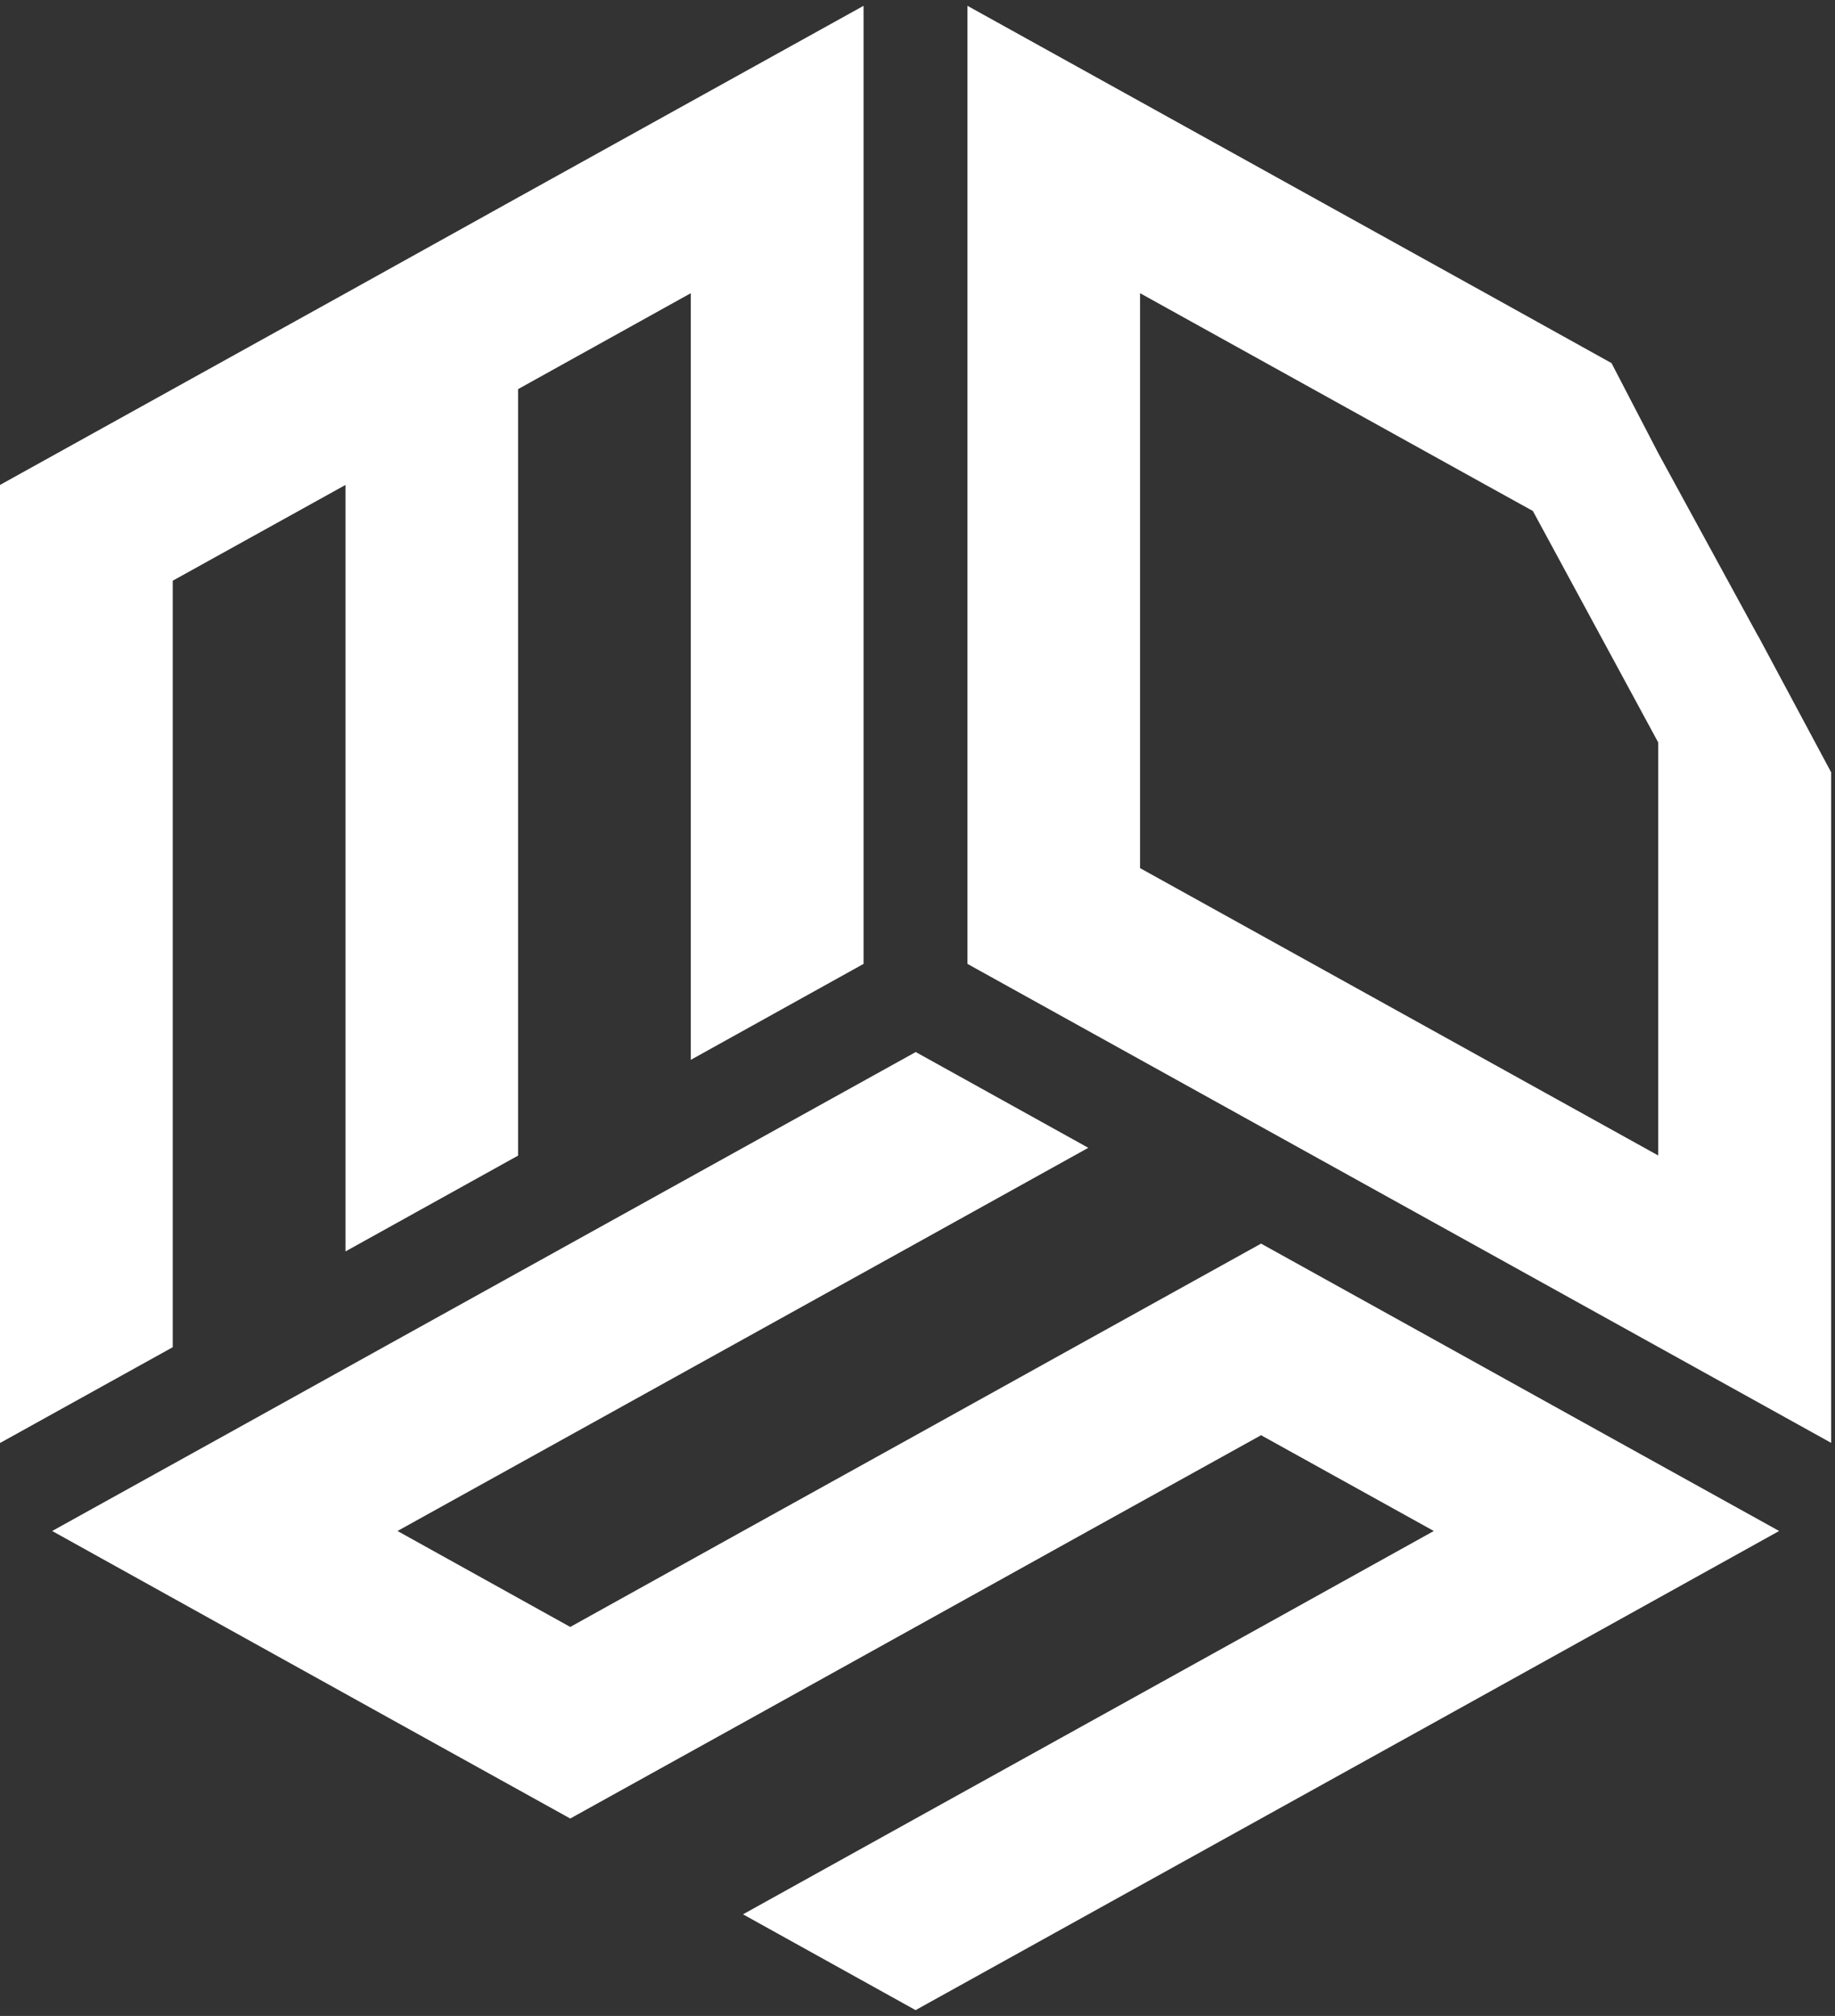
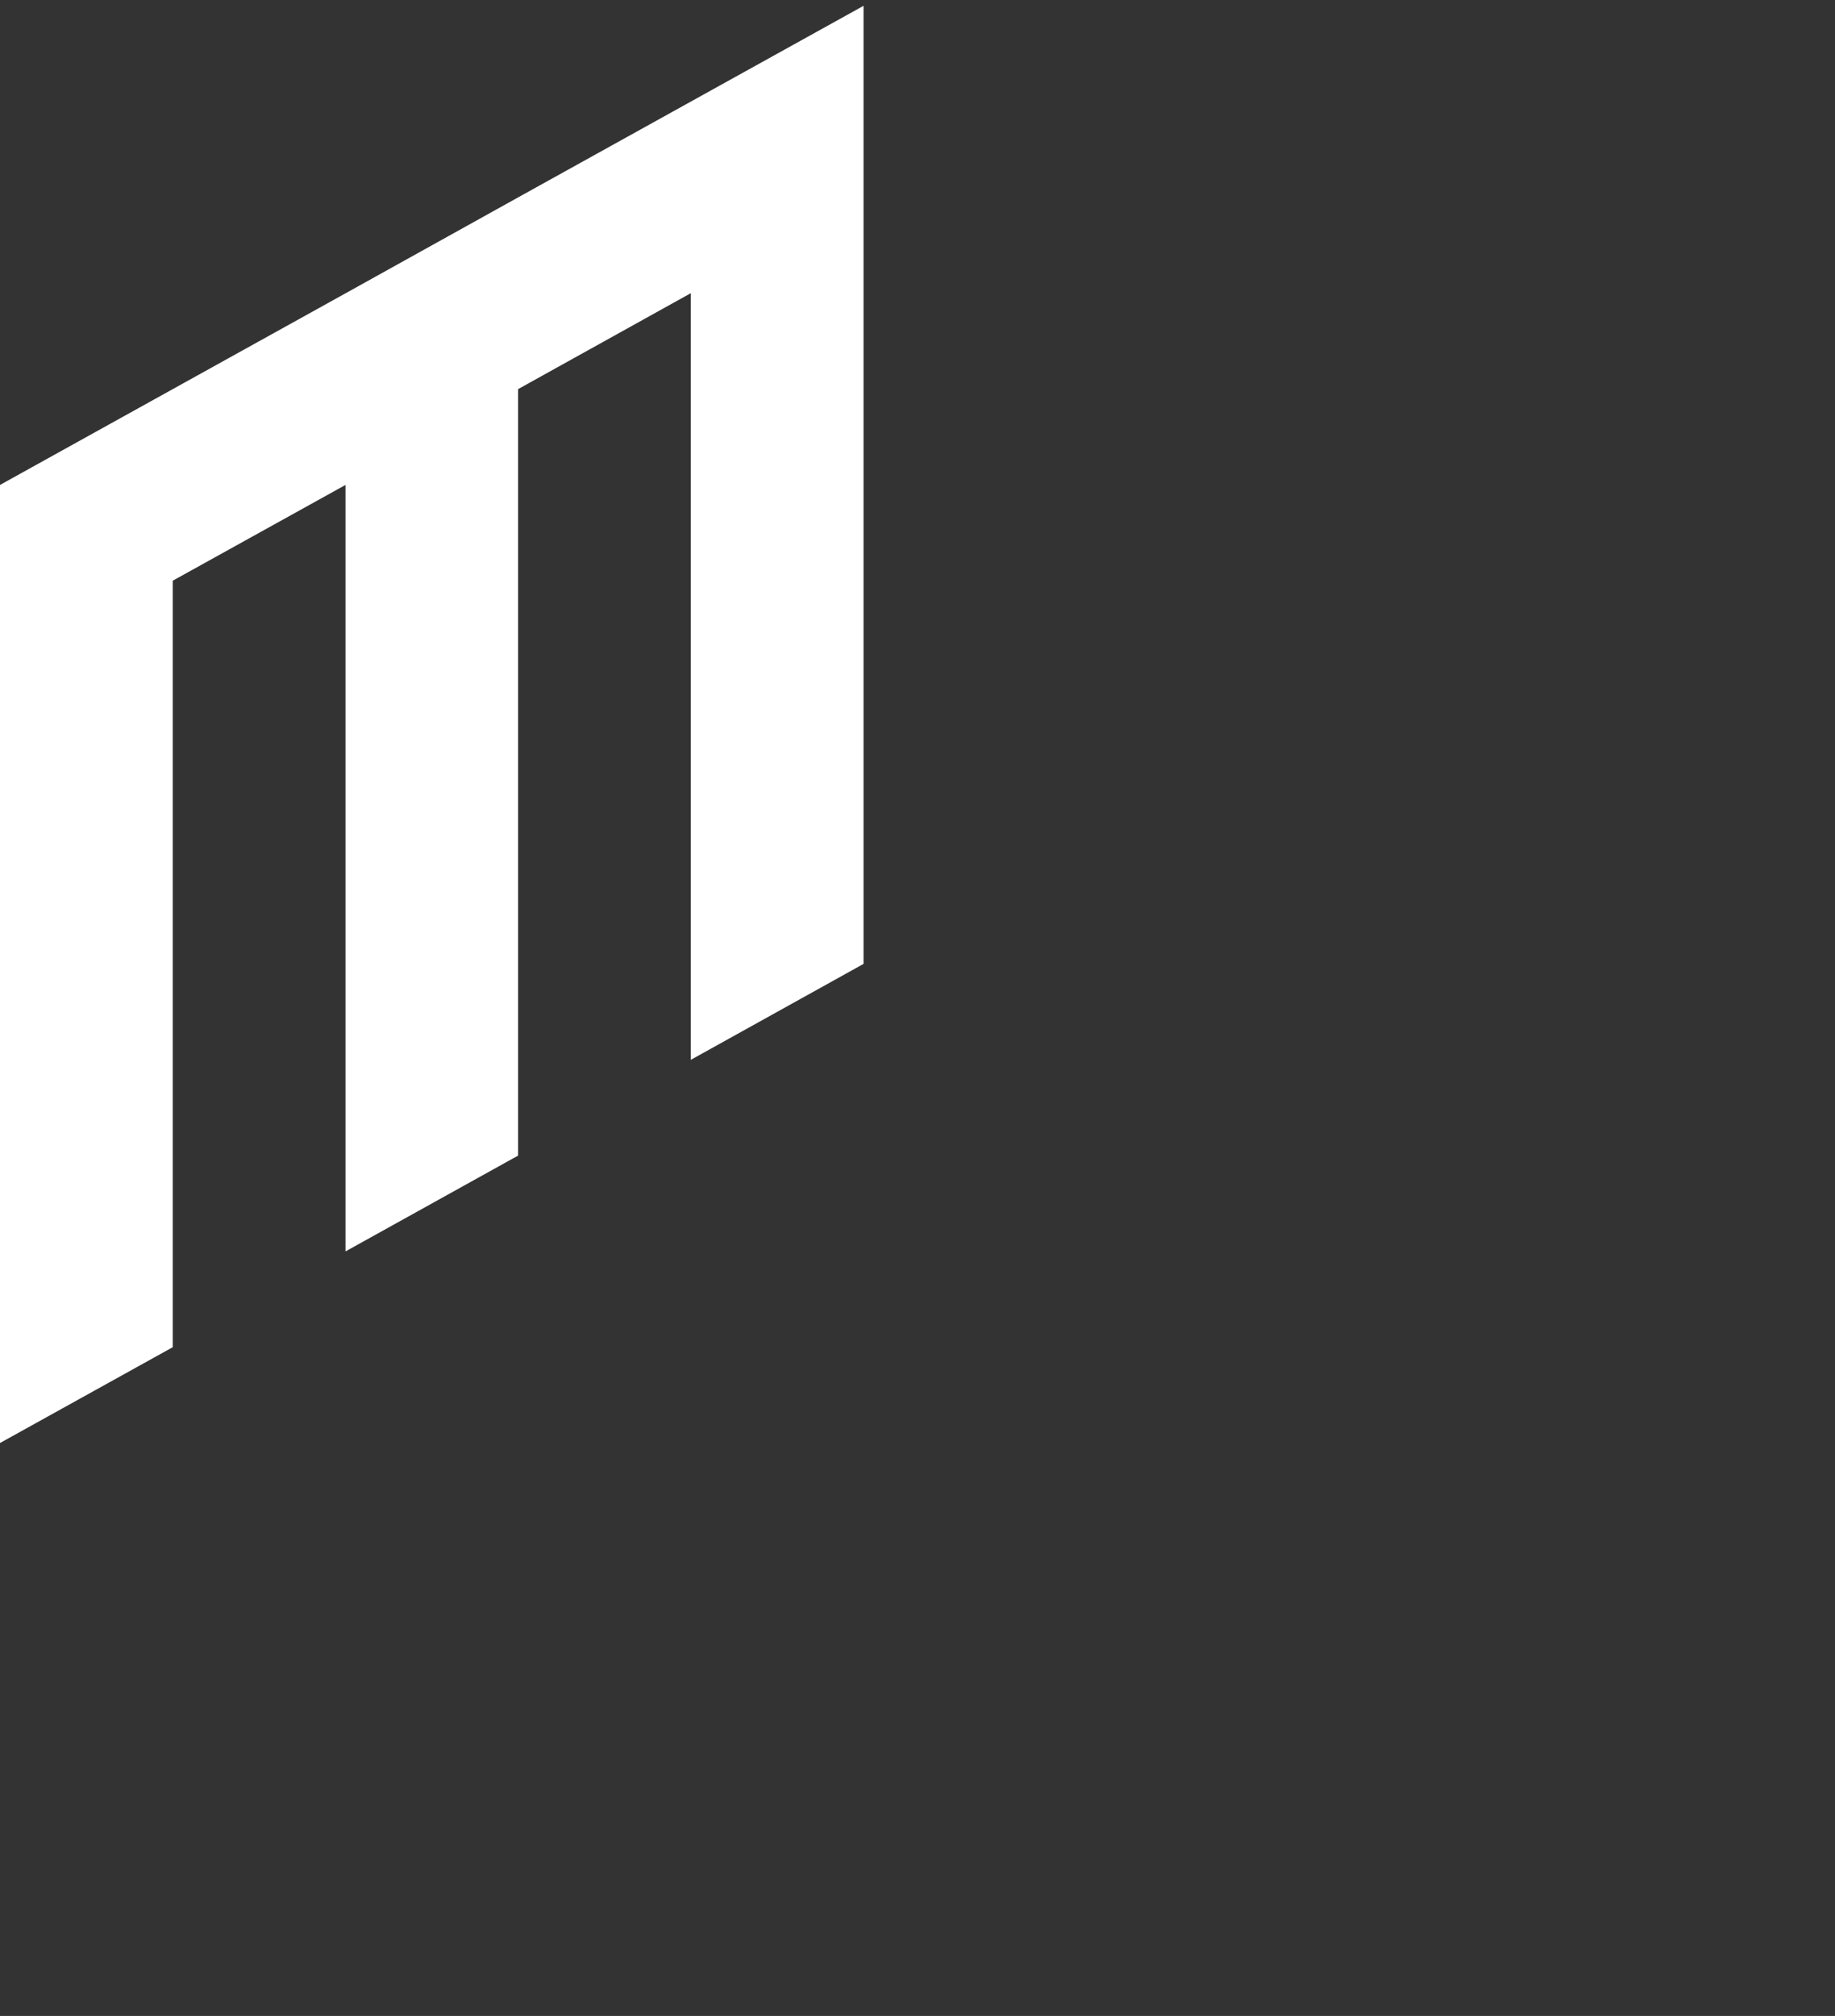
<svg xmlns="http://www.w3.org/2000/svg" width="61" height="67" viewBox="0 0 61 67" fill="none">
  <rect x="0" y="0" width="61" height="67" fill="#333333" stroke="none" />
-   <path d="M58.443 21.141L55.124 15.059L53.571 12.068L49.387 9.744L43.645 6.561L37.903 3.377L32.16 0.193V6.561V32.035L37.903 35.219L43.645 38.403L49.387 41.586L55.13 44.77L60.872 47.954V25.668L58.448 21.141H58.443ZM55.124 32.035V38.403L49.382 35.219L43.64 32.035L37.898 28.852V9.744L43.64 12.928L49.382 16.112L50.956 16.982L55.124 24.677V25.663V32.03V32.035Z" fill="white" />
  <path d="M28.707 19.3V12.933V6.561V0.193L22.964 3.377L17.222 6.561L11.485 9.749L5.742 12.933L0 16.117V22.484V28.852V35.224V41.591V47.959L5.742 44.775V38.407V32.04V25.668V19.3L11.485 16.117V22.484V28.852V35.224V41.591L17.222 38.407V32.035V25.668V19.3V12.933L22.964 9.744V16.117V22.484V28.852V35.224L28.707 32.035V25.668V19.3Z" fill="white" />
-   <path d="M18.956 47.7L24.699 44.516L30.441 41.332L36.178 38.148L30.441 34.965L24.699 38.148L18.956 41.332L13.214 44.516L7.477 47.7L1.734 50.883L7.477 54.072L13.214 57.256L18.956 60.439L24.699 57.256L30.436 54.072L36.178 50.883L41.921 47.7L47.663 50.883L41.921 54.072L36.178 57.256L30.436 60.439L24.699 63.623L30.436 66.807L36.178 63.623L41.921 60.439L47.663 57.256L53.4 54.072L59.143 50.883L53.4 47.7L47.663 44.516L41.921 41.332L36.178 44.516L30.441 47.7L24.699 50.883L18.956 54.072L13.214 50.883L18.956 47.7Z" fill="white" />
</svg>